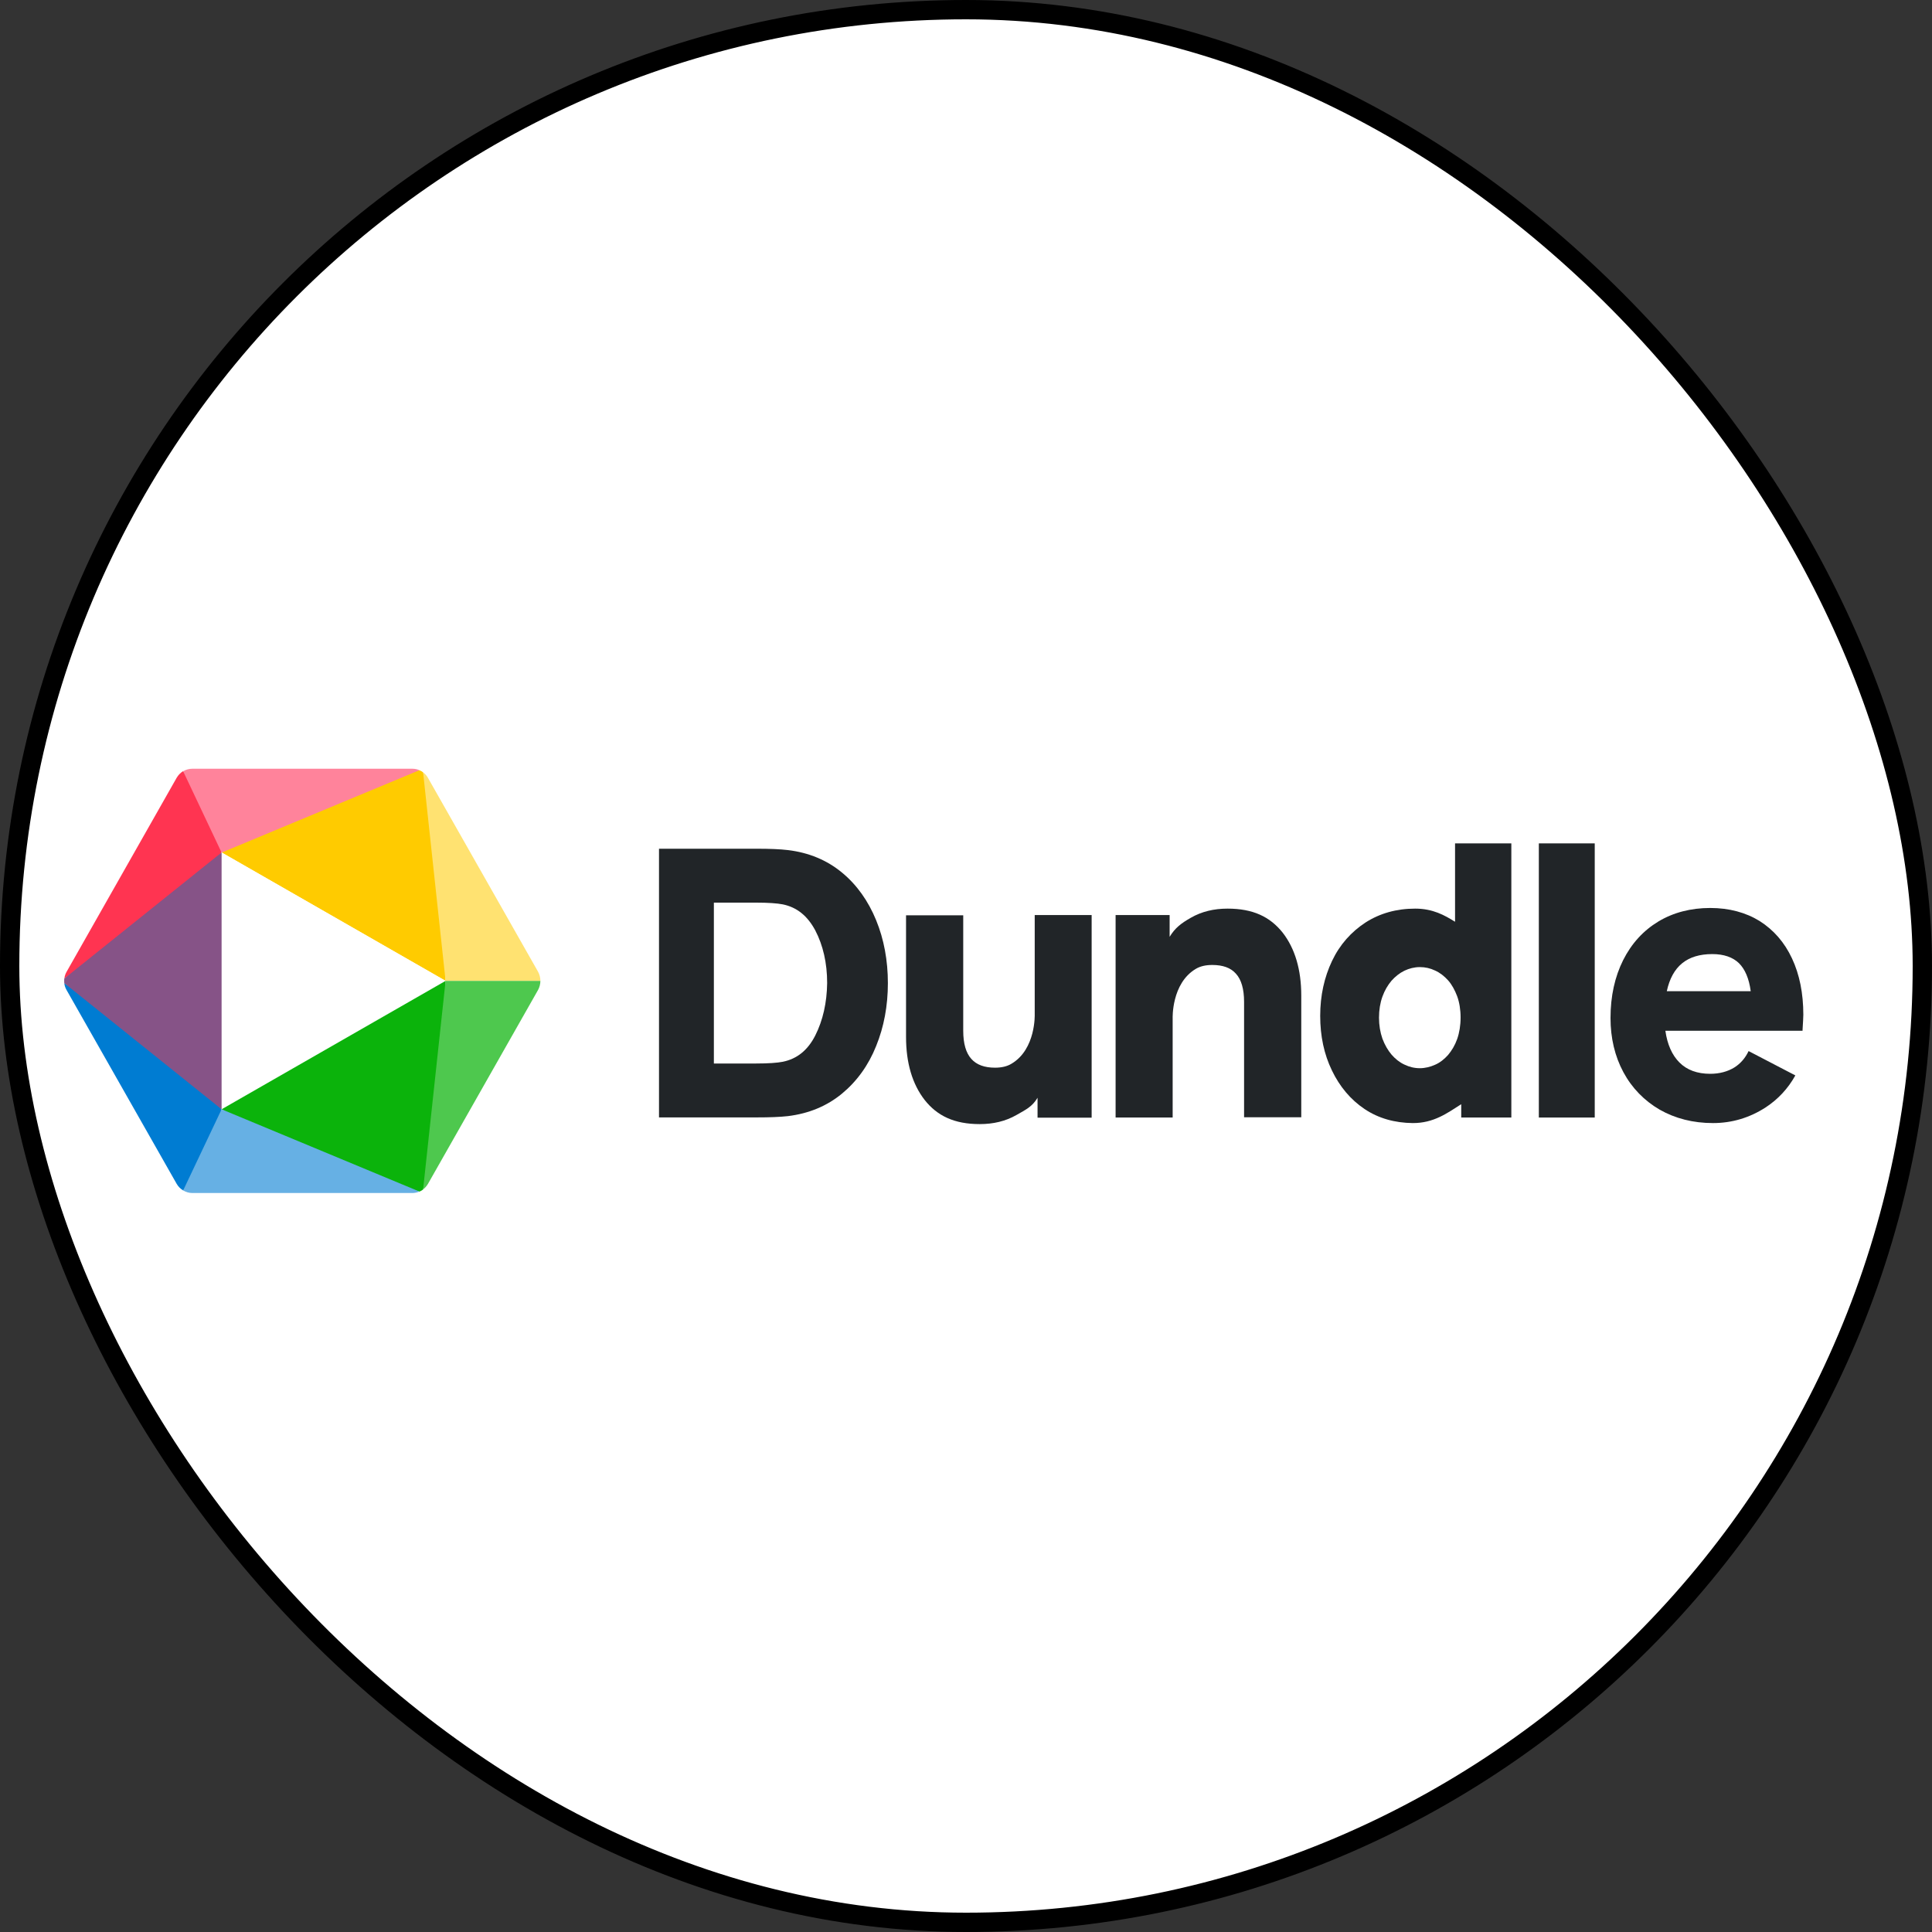
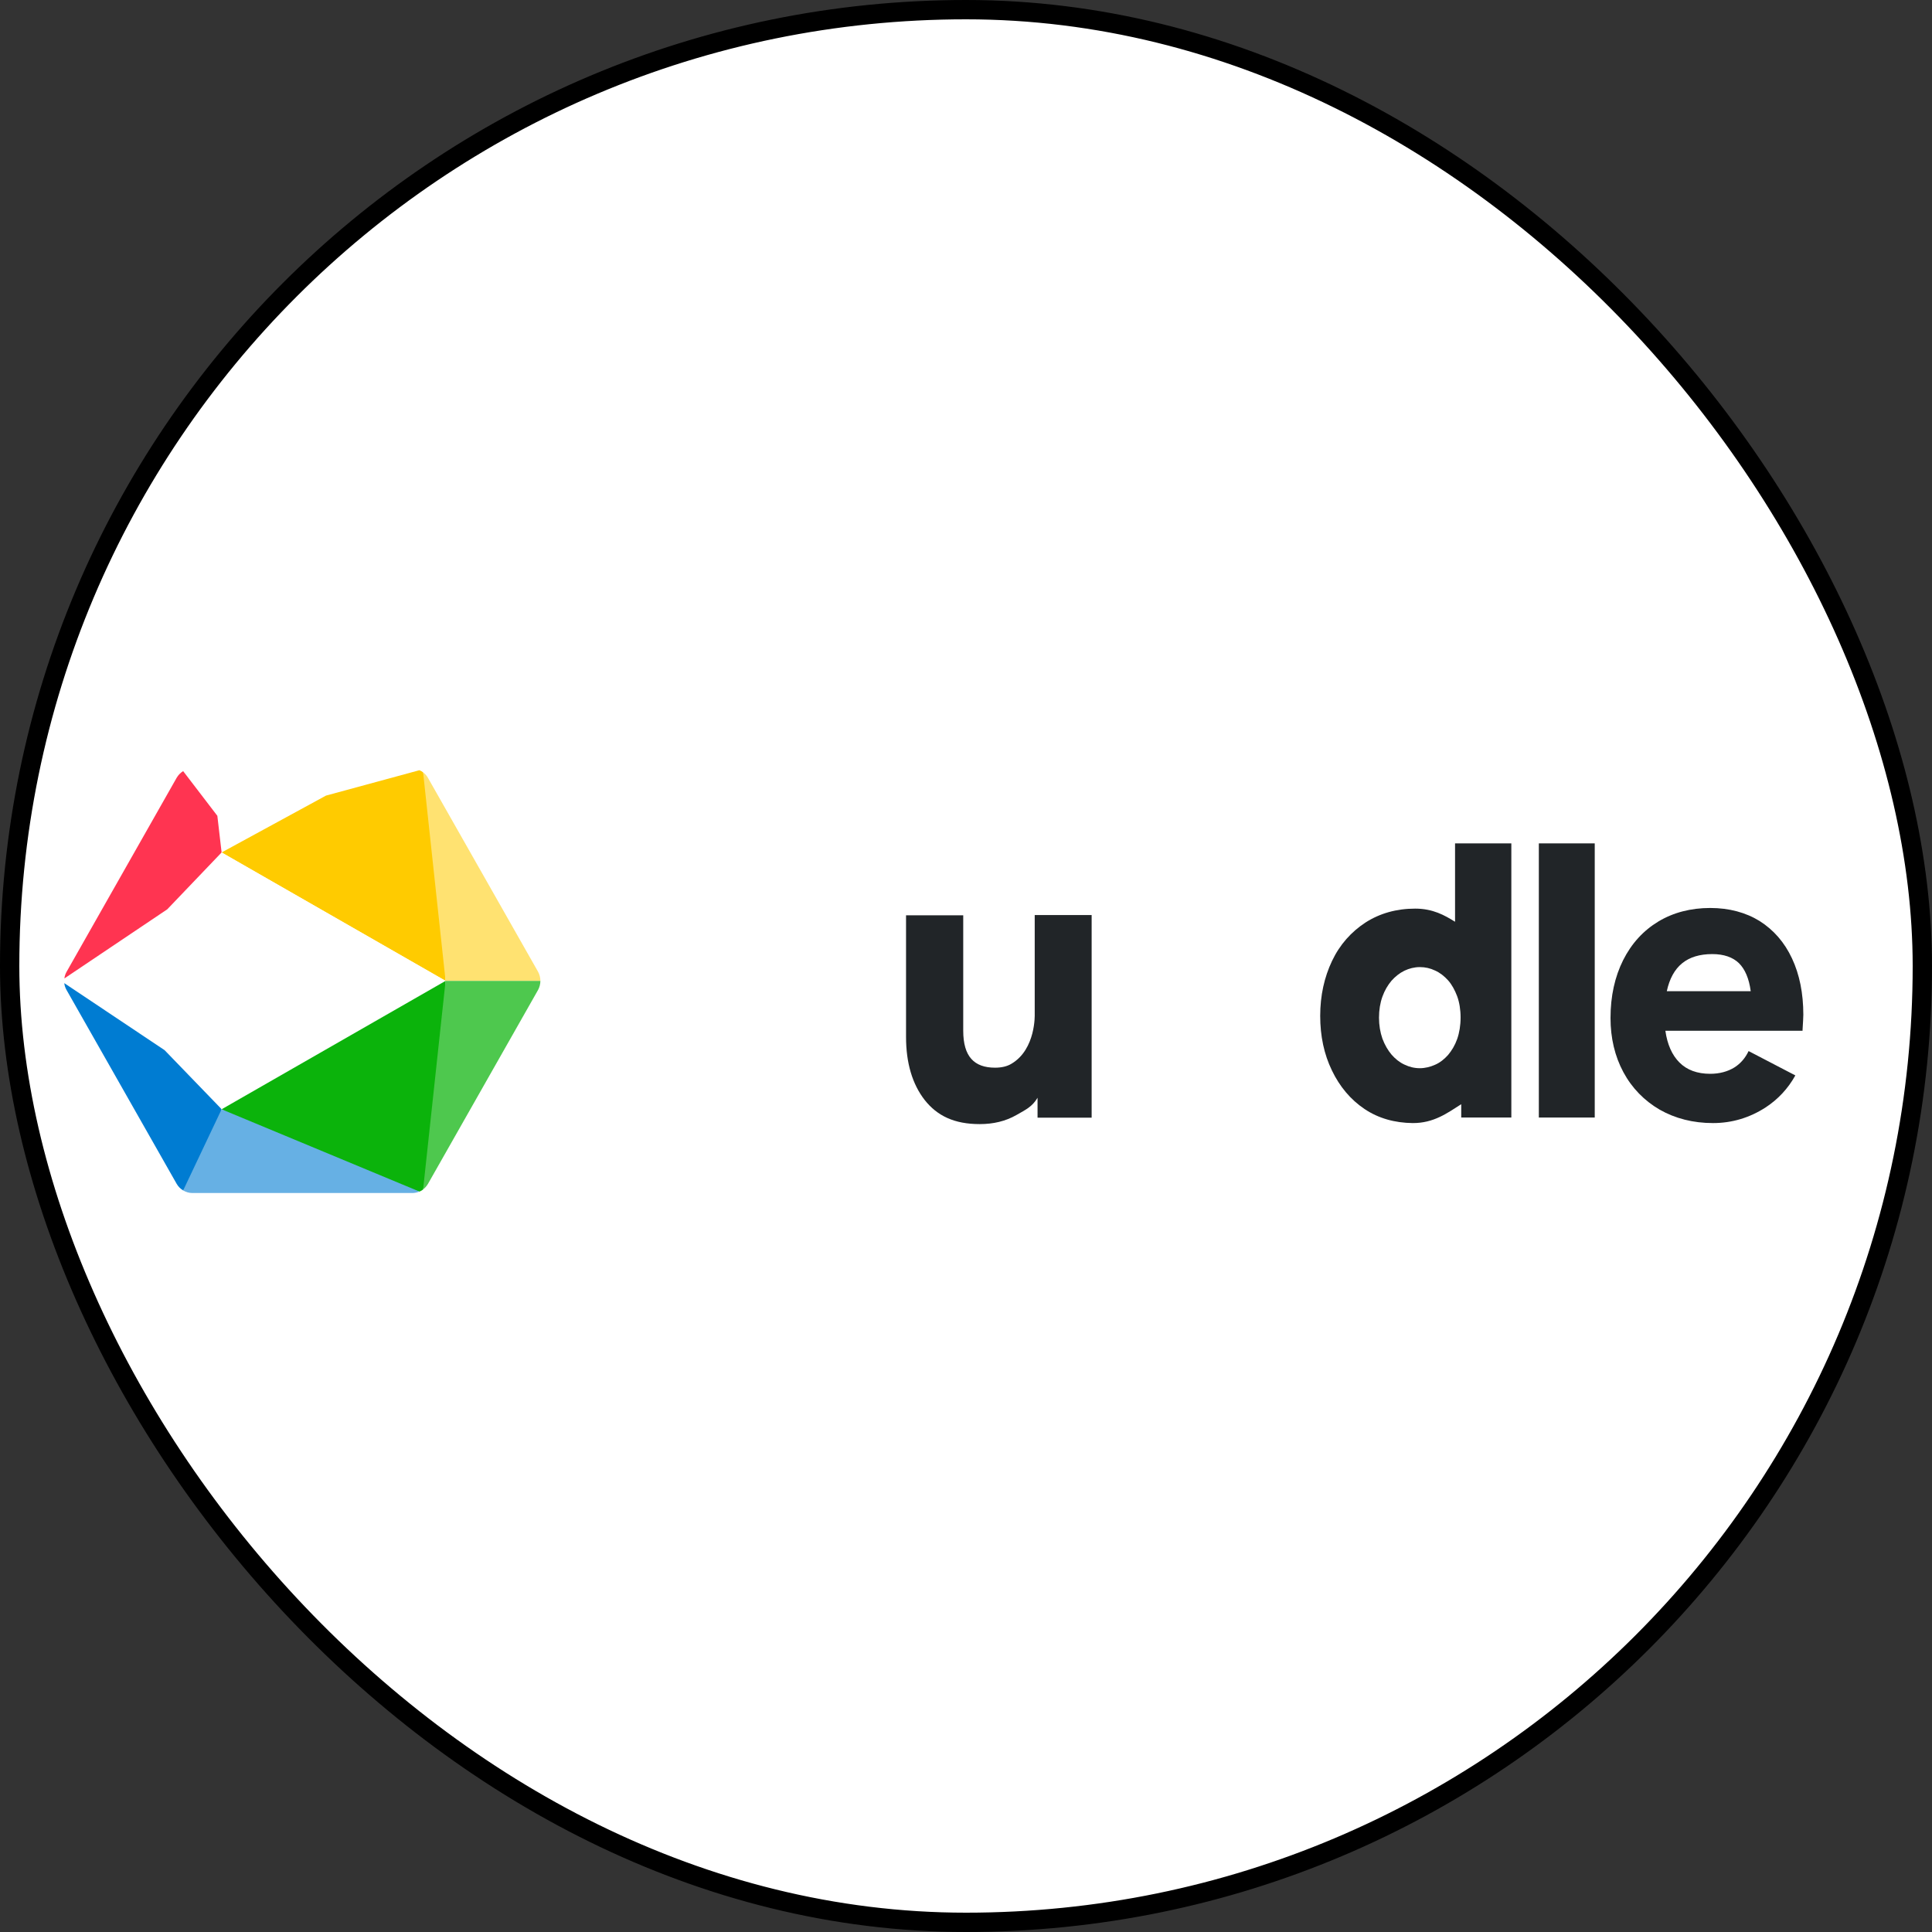
<svg xmlns="http://www.w3.org/2000/svg" width="30" height="30" viewBox="0 0 30 30" fill="none">
  <rect x="0" y="0" width="30" height="30" fill="#333333" stroke="none" />
  <rect x="0.15" y="0.15" width="29.7" height="29.7" rx="14.85" fill="white" stroke="black" stroke-width="0.3" />
  <g clip-path="url(#clip0_60_388)">
-     <path d="M13.074 13.549C12.842 13.357 12.56 13.239 12.235 13.2C12.11 13.185 11.949 13.179 11.751 13.179H10.233V17.351H11.751C11.949 17.351 12.11 17.345 12.235 17.331C12.56 17.291 12.84 17.175 13.074 16.982C13.305 16.791 13.485 16.543 13.605 16.242C13.726 15.945 13.787 15.617 13.787 15.266C13.787 14.915 13.726 14.585 13.605 14.29C13.483 13.991 13.305 13.739 13.074 13.549ZM12.66 16.078C12.543 16.309 12.376 16.442 12.155 16.487C12.07 16.504 11.931 16.514 11.743 16.514H11.085V14.016H11.743C11.929 14.016 12.068 14.026 12.155 14.043C12.374 14.088 12.539 14.221 12.66 14.448C12.78 14.678 12.844 14.954 12.844 15.264C12.84 15.569 12.778 15.844 12.66 16.078Z" fill="#212528" />
    <path d="M22.594 14.313C22.43 14.211 22.249 14.109 21.975 14.109C21.685 14.109 21.426 14.182 21.203 14.325C20.983 14.469 20.805 14.666 20.684 14.921C20.564 15.173 20.5 15.459 20.5 15.775C20.5 16.087 20.56 16.371 20.682 16.622C20.803 16.874 20.972 17.075 21.189 17.221C21.405 17.366 21.659 17.436 21.936 17.439C22.263 17.441 22.475 17.283 22.69 17.146V17.353H23.468V13.096H22.594V14.313ZM22.68 15.8C22.68 15.922 22.661 16.037 22.627 16.134C22.592 16.232 22.543 16.313 22.486 16.381C22.428 16.446 22.361 16.5 22.285 16.533C22.212 16.566 22.13 16.587 22.047 16.587C21.963 16.587 21.885 16.568 21.808 16.531C21.732 16.496 21.665 16.442 21.607 16.375C21.55 16.307 21.503 16.226 21.466 16.128C21.432 16.03 21.413 15.92 21.413 15.802C21.413 15.681 21.432 15.571 21.466 15.476C21.501 15.378 21.55 15.297 21.607 15.229C21.665 15.164 21.732 15.11 21.808 15.073C21.881 15.038 21.963 15.017 22.047 15.017C22.13 15.017 22.208 15.034 22.285 15.071C22.359 15.104 22.428 15.158 22.486 15.223C22.543 15.287 22.59 15.372 22.627 15.47C22.661 15.563 22.68 15.677 22.68 15.8Z" fill="#212528" />
    <path d="M24.763 13.096H23.895V17.353H24.763V13.096Z" fill="#212528" />
-     <path d="M19.061 14.109C18.848 14.109 18.658 14.155 18.491 14.251C18.342 14.336 18.246 14.408 18.162 14.547V14.209H17.323V17.353H18.209V15.812C18.209 15.812 18.189 15.272 18.566 15.046C18.638 15.002 18.726 14.984 18.824 14.984C18.987 14.984 19.11 15.027 19.191 15.119C19.275 15.21 19.318 15.357 19.318 15.557V17.349H20.206V15.459C20.206 15.056 20.108 14.728 19.918 14.483C19.72 14.234 19.455 14.109 19.061 14.109Z" fill="#212528" />
    <path d="M16.067 15.75C16.067 15.75 16.087 16.29 15.709 16.516C15.638 16.56 15.55 16.579 15.452 16.579C15.288 16.579 15.166 16.535 15.084 16.444C15 16.352 14.957 16.205 14.957 16.006V14.213H14.069V16.103C14.069 16.506 14.167 16.834 14.357 17.079C14.553 17.328 14.819 17.455 15.213 17.455C15.425 17.455 15.615 17.41 15.783 17.314C15.932 17.229 16.028 17.185 16.111 17.046V17.355H16.951V14.209H16.067V15.75Z" fill="#212528" />
    <path d="M26.932 16.575C26.828 16.639 26.701 16.674 26.556 16.674C26.356 16.674 26.195 16.616 26.078 16.498C25.964 16.384 25.89 16.219 25.86 16.006H27.99V15.991C27.996 15.883 28.002 15.804 28.002 15.758C28.002 15.424 27.943 15.131 27.826 14.882C27.71 14.633 27.541 14.44 27.324 14.302C27.108 14.169 26.85 14.099 26.556 14.099C26.256 14.099 25.984 14.169 25.751 14.309C25.518 14.45 25.335 14.649 25.204 14.909C25.075 15.168 25.008 15.467 25.008 15.808C25.008 16.118 25.075 16.402 25.208 16.649C25.341 16.896 25.533 17.092 25.772 17.231C26.013 17.368 26.291 17.439 26.599 17.439C26.897 17.439 27.171 17.355 27.418 17.195C27.61 17.069 27.765 16.903 27.878 16.699L27.152 16.321C27.101 16.429 27.028 16.514 26.932 16.575ZM26.589 14.815C26.766 14.815 26.907 14.863 27.003 14.957C27.095 15.048 27.159 15.193 27.185 15.391H25.882C25.966 15.004 26.197 14.815 26.589 14.815Z" fill="#212528" />
    <path d="M8.354 15.089L6.645 12.078C6.627 12.045 6.6 12.016 6.569 11.993C6.551 11.978 6.533 11.968 6.512 11.96C6.48 11.945 6.443 11.937 6.404 11.937H2.985C2.934 11.937 2.887 11.951 2.844 11.976C2.803 12.001 2.769 12.037 2.744 12.078L1.035 15.089C1.016 15.123 1.004 15.158 1 15.195C0.998 15.218 0.998 15.243 1 15.266C1.004 15.303 1.016 15.339 1.035 15.372L2.744 18.384C2.769 18.427 2.803 18.46 2.844 18.485C2.887 18.51 2.934 18.525 2.985 18.525H6.404C6.441 18.525 6.478 18.517 6.512 18.502C6.533 18.494 6.553 18.481 6.569 18.469C6.6 18.446 6.625 18.417 6.645 18.384L8.354 15.372C8.379 15.328 8.391 15.278 8.391 15.231C8.391 15.183 8.379 15.133 8.354 15.089Z" fill="white" />
    <path d="M2.744 18.384C2.769 18.427 2.803 18.46 2.844 18.485L3.308 17.937L3.441 17.223L2.556 16.307L0.998 15.266C1.002 15.303 1.014 15.339 1.033 15.372L2.744 18.384Z" fill="#007CD2" />
    <path d="M3.441 13.237L3.375 12.668L2.844 11.974C2.803 11.999 2.769 12.034 2.744 12.076L1.035 15.088C1.016 15.121 1.004 15.156 1 15.193L2.597 14.12L3.441 13.237Z" fill="#FF3451" />
    <path d="M6.919 15.231L6.927 13.418L6.57 11.993C6.551 11.978 6.533 11.968 6.512 11.96L5.062 12.354L3.441 13.237L6.919 15.231Z" fill="#FFCB00" />
    <path d="M8.391 15.231C8.391 15.183 8.379 15.133 8.355 15.089L6.645 12.078C6.627 12.045 6.6 12.016 6.57 11.993L6.919 15.231H8.391Z" fill="#FFE271" />
    <path d="M3.441 13.237V17.225L6.919 15.231L3.441 13.237Z" fill="white" />
-     <path d="M6.512 11.96C6.48 11.945 6.443 11.937 6.404 11.937H2.985C2.934 11.937 2.887 11.951 2.844 11.976L3.441 13.239L6.512 11.96Z" fill="#FF839B" />
-     <path d="M0.998 15.266L3.441 17.225V13.237L0.998 15.195C0.996 15.218 0.996 15.243 0.998 15.266Z" fill="#865387" />
    <path d="M3.441 17.225L4.801 17.999L6.512 18.504C6.533 18.496 6.553 18.483 6.57 18.471L6.943 16.905L6.919 15.231L3.441 17.225Z" fill="#0BB30B" />
    <path d="M6.57 18.469C6.6 18.446 6.625 18.417 6.645 18.384L8.355 15.372C8.379 15.328 8.391 15.278 8.391 15.231H6.919L6.57 18.469Z" fill="#4EC84E" />
    <path d="M2.844 18.485C2.887 18.51 2.934 18.525 2.985 18.525H6.404C6.441 18.525 6.478 18.517 6.512 18.502L3.441 17.225L2.844 18.485Z" fill="#66B0E4" />
  </g>
  <defs>
    <clipPath id="clip0_60_388">
      <rect width="27" height="12.461" fill="white" transform="translate(1 9)" />
    </clipPath>
  </defs>
</svg>